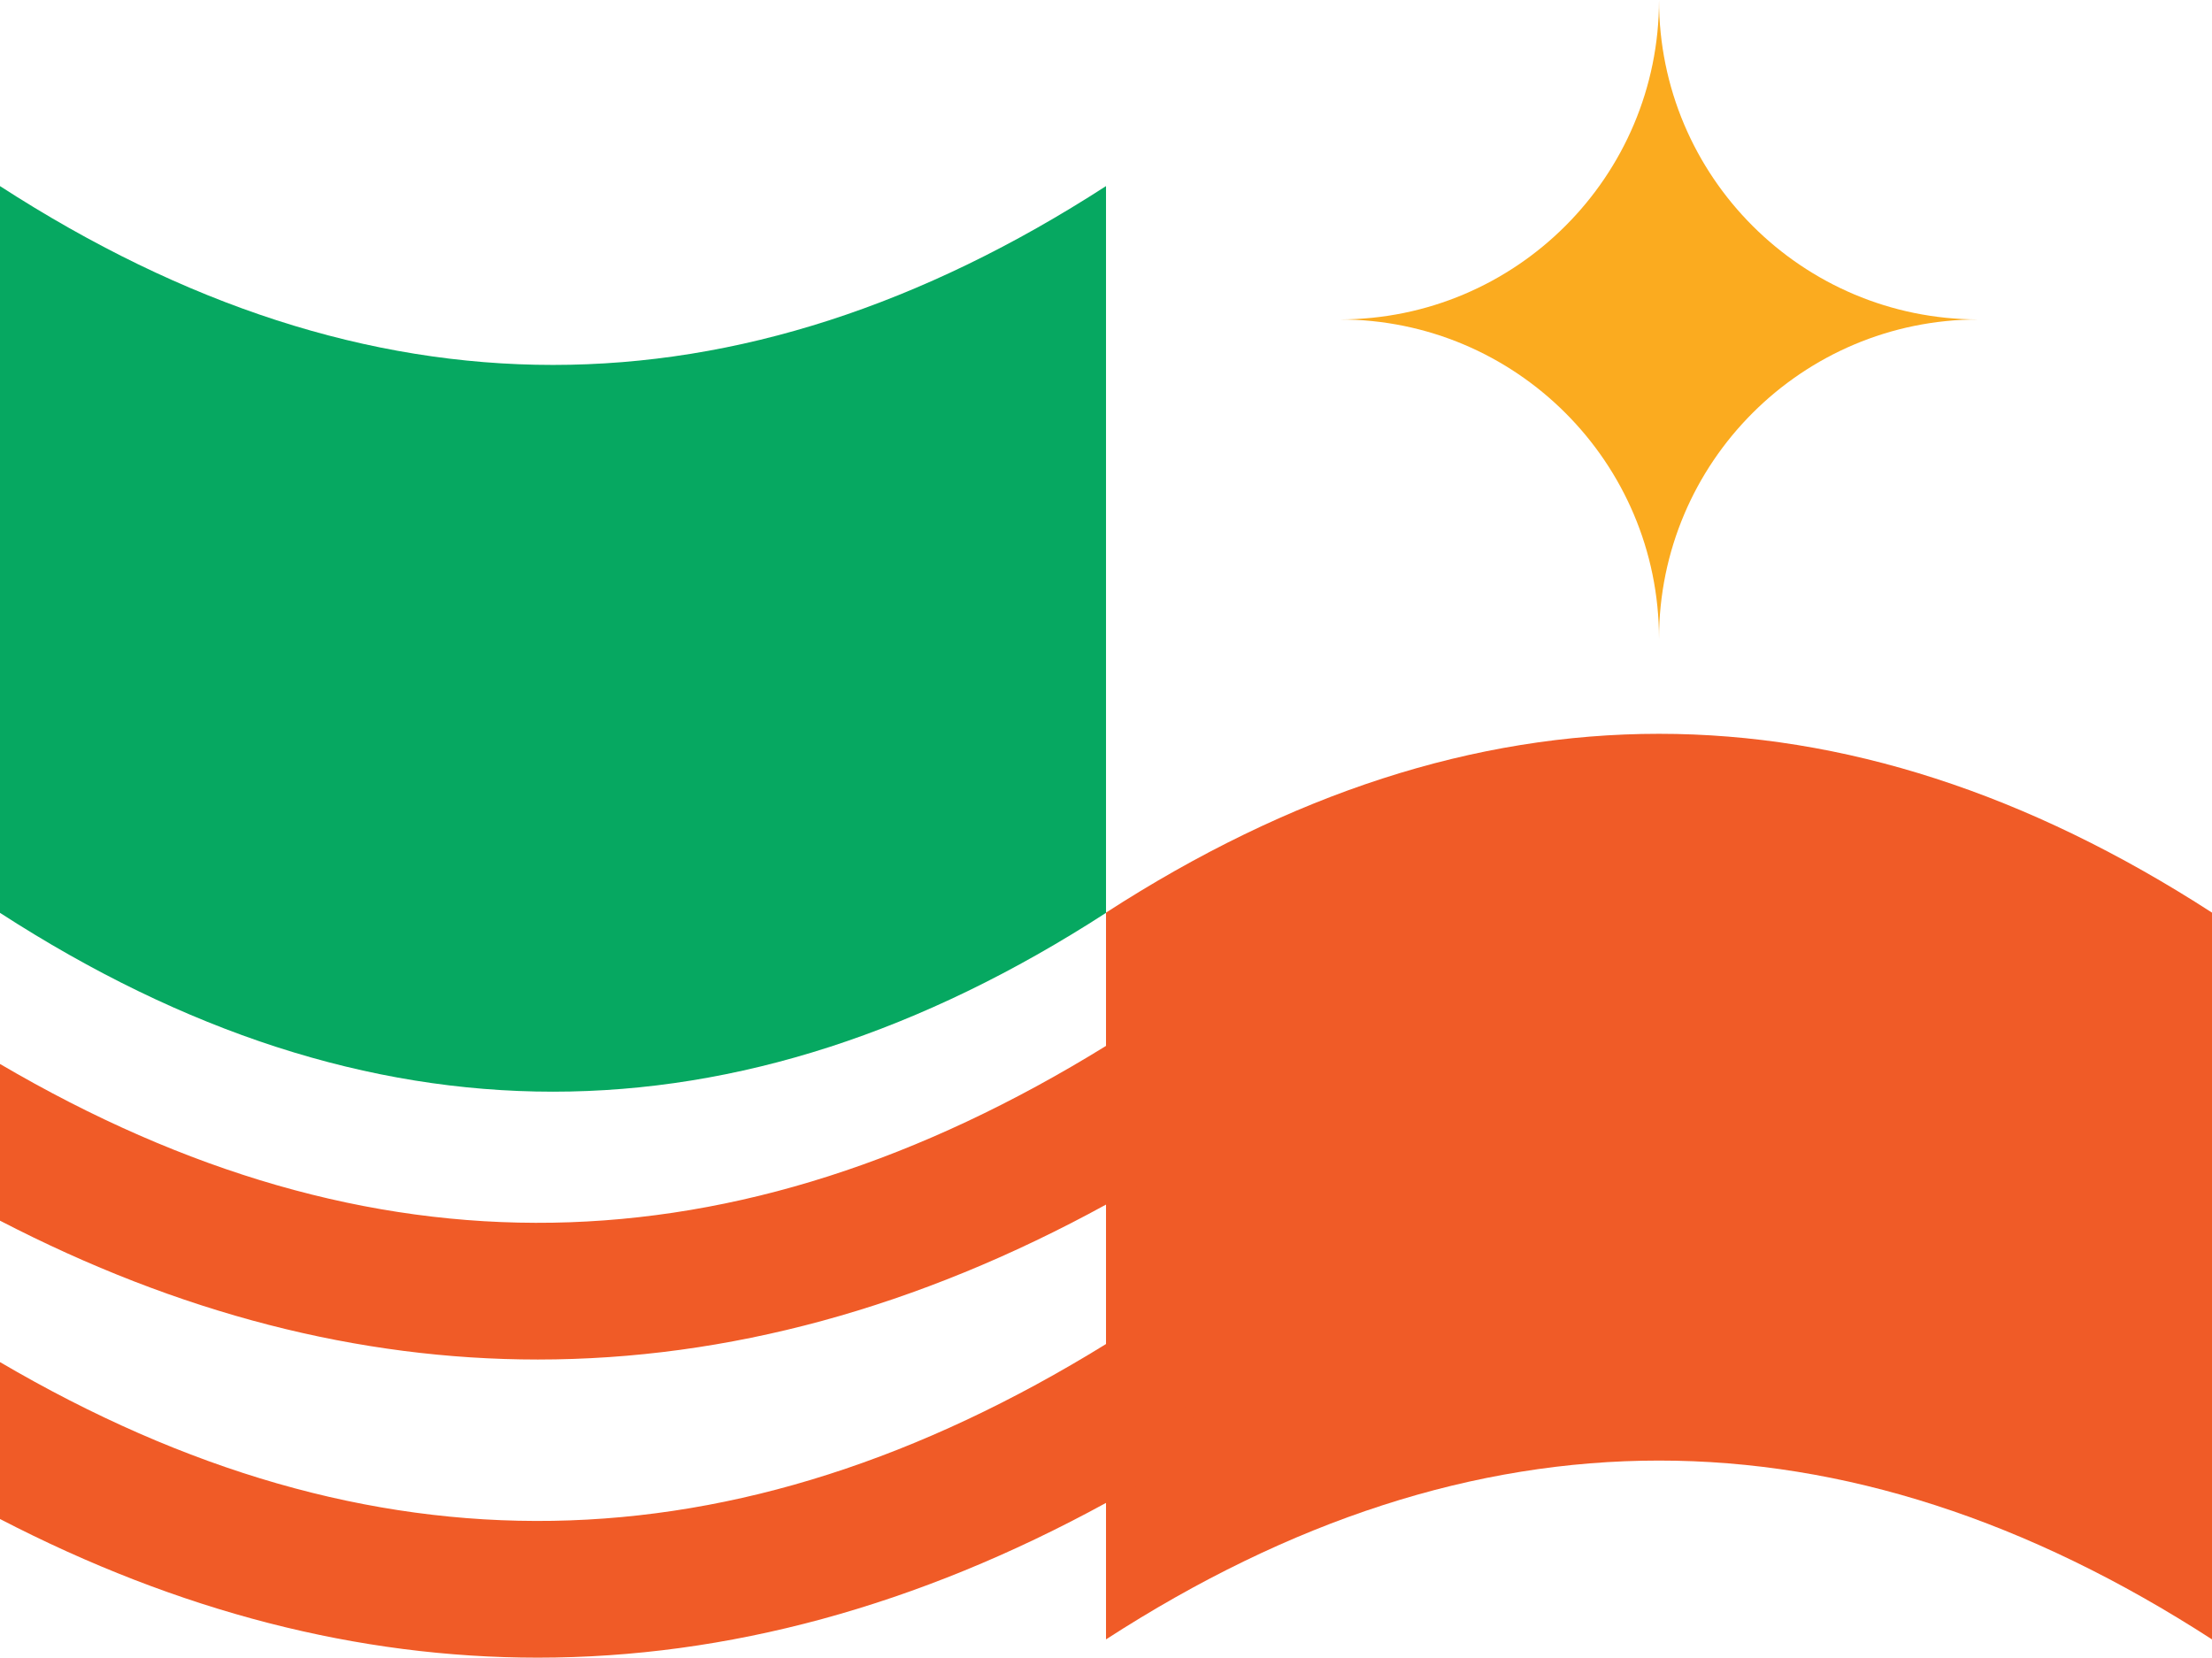
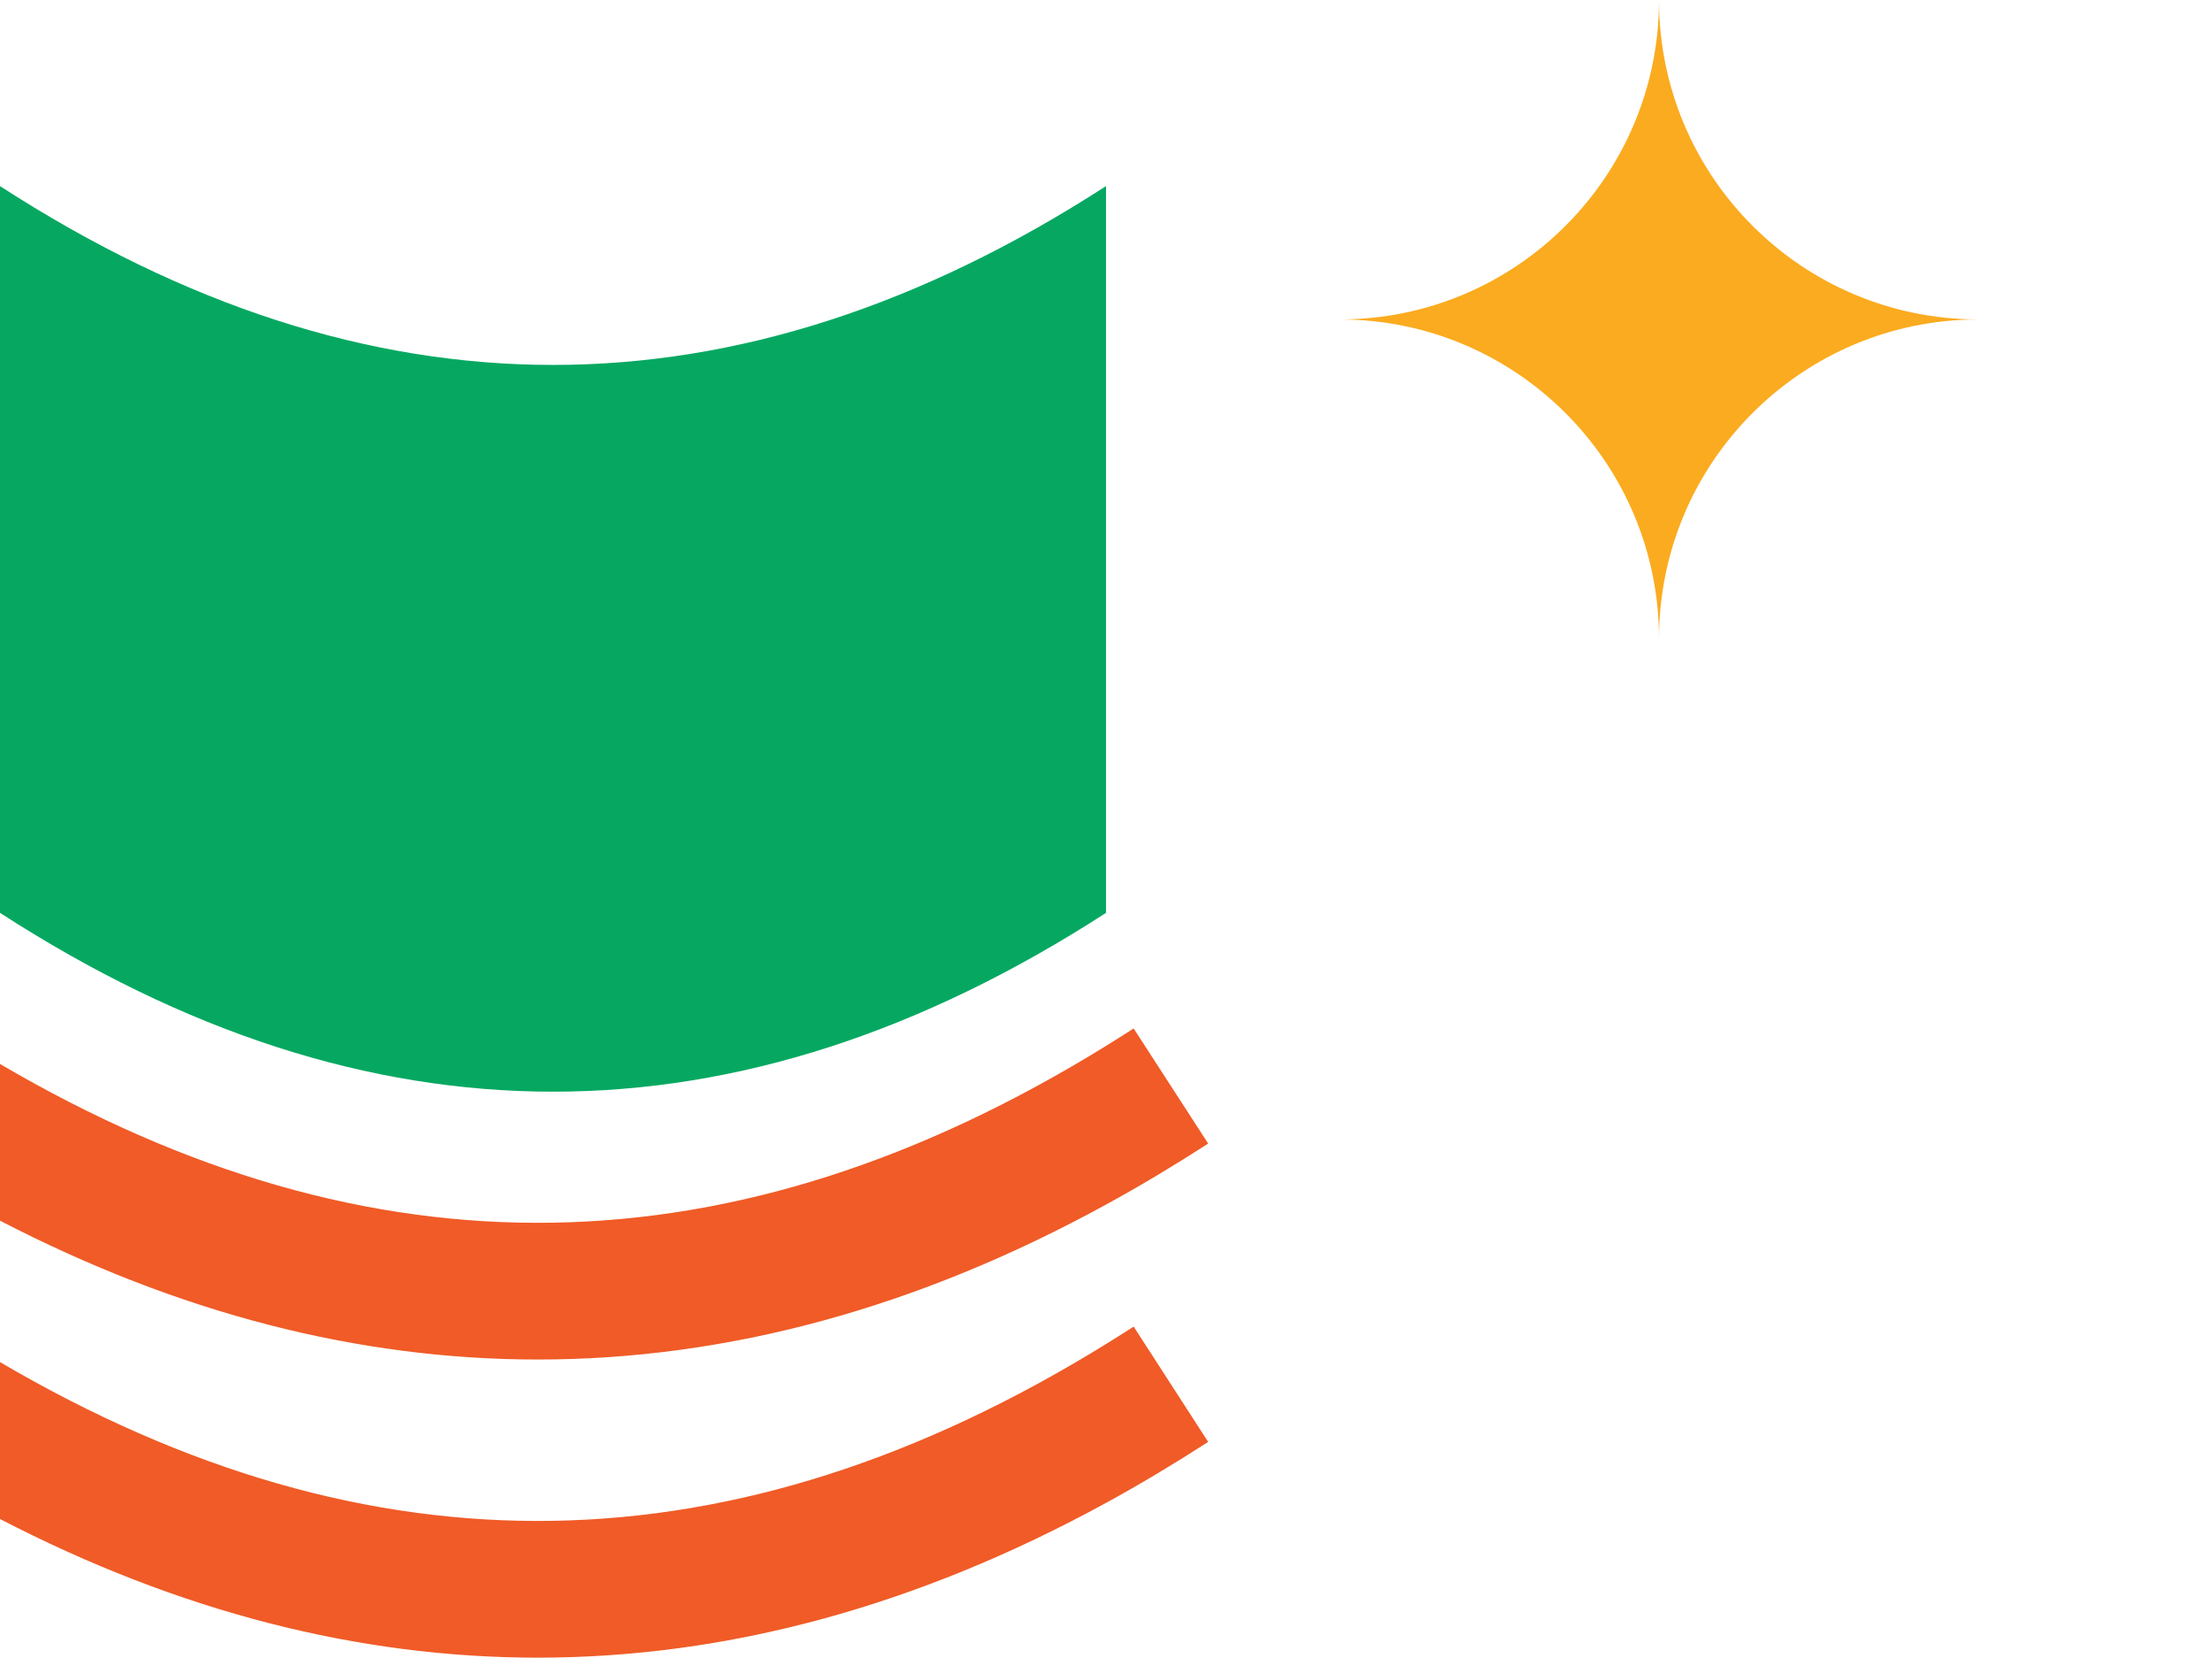
<svg xmlns="http://www.w3.org/2000/svg" id="b" data-name="Layer 2" width="108.599" height="81.388" viewBox="0 0 108.599 81.388">
  <g id="c" data-name="Layer 1">
    <g>
      <path d="M97.134,15.684c-8.663,0-15.684,7.022-15.684,15.684,0-8.662-7.022-15.684-15.684-15.684,8.662,0,15.684-7.022,15.684-15.684,0,8.663,7.022,15.684,15.684,15.684Z" fill="#fbab1f" stroke-width="0" />
      <path d="M54.3,9.137v35.683C36.2,56.527,18.1,56.527,0,44.82V9.137c18.1,11.707,36.199,11.707,54.299,0Z" fill="#06a861" stroke-width="0" />
-       <path d="M54.3,80.492v-35.683c18.1-11.707,36.2-11.707,54.299,0v35.683c-18.1-11.707-36.199-11.707-54.299,0Z" fill="#f05b27" stroke-width="0" />
      <path d="M59.317,70.796c-1.676,1.079-3.341,2.08-5.017,2.995-9.263,5.065-18.585,7.598-27.897,7.598-8.811,0-17.632-2.263-26.404-6.808v-7.704c18.229,10.689,36.043,10.39,54.3-.886.453-.279.905-.568,1.358-.857l3.659,5.662Z" fill="#f05b27" stroke-width="0" />
      <path d="M59.317,56.149c-1.676,1.078-3.341,2.08-5.017,2.995-9.263,5.075-18.585,7.607-27.897,7.607-8.811,0-17.632-2.273-26.404-6.818v-7.694c18.229,10.689,36.043,10.39,54.3-.886.453-.279.905-.568,1.358-.857l3.659,5.652Z" fill="#f05b27" stroke-width="0" />
    </g>
  </g>
</svg>